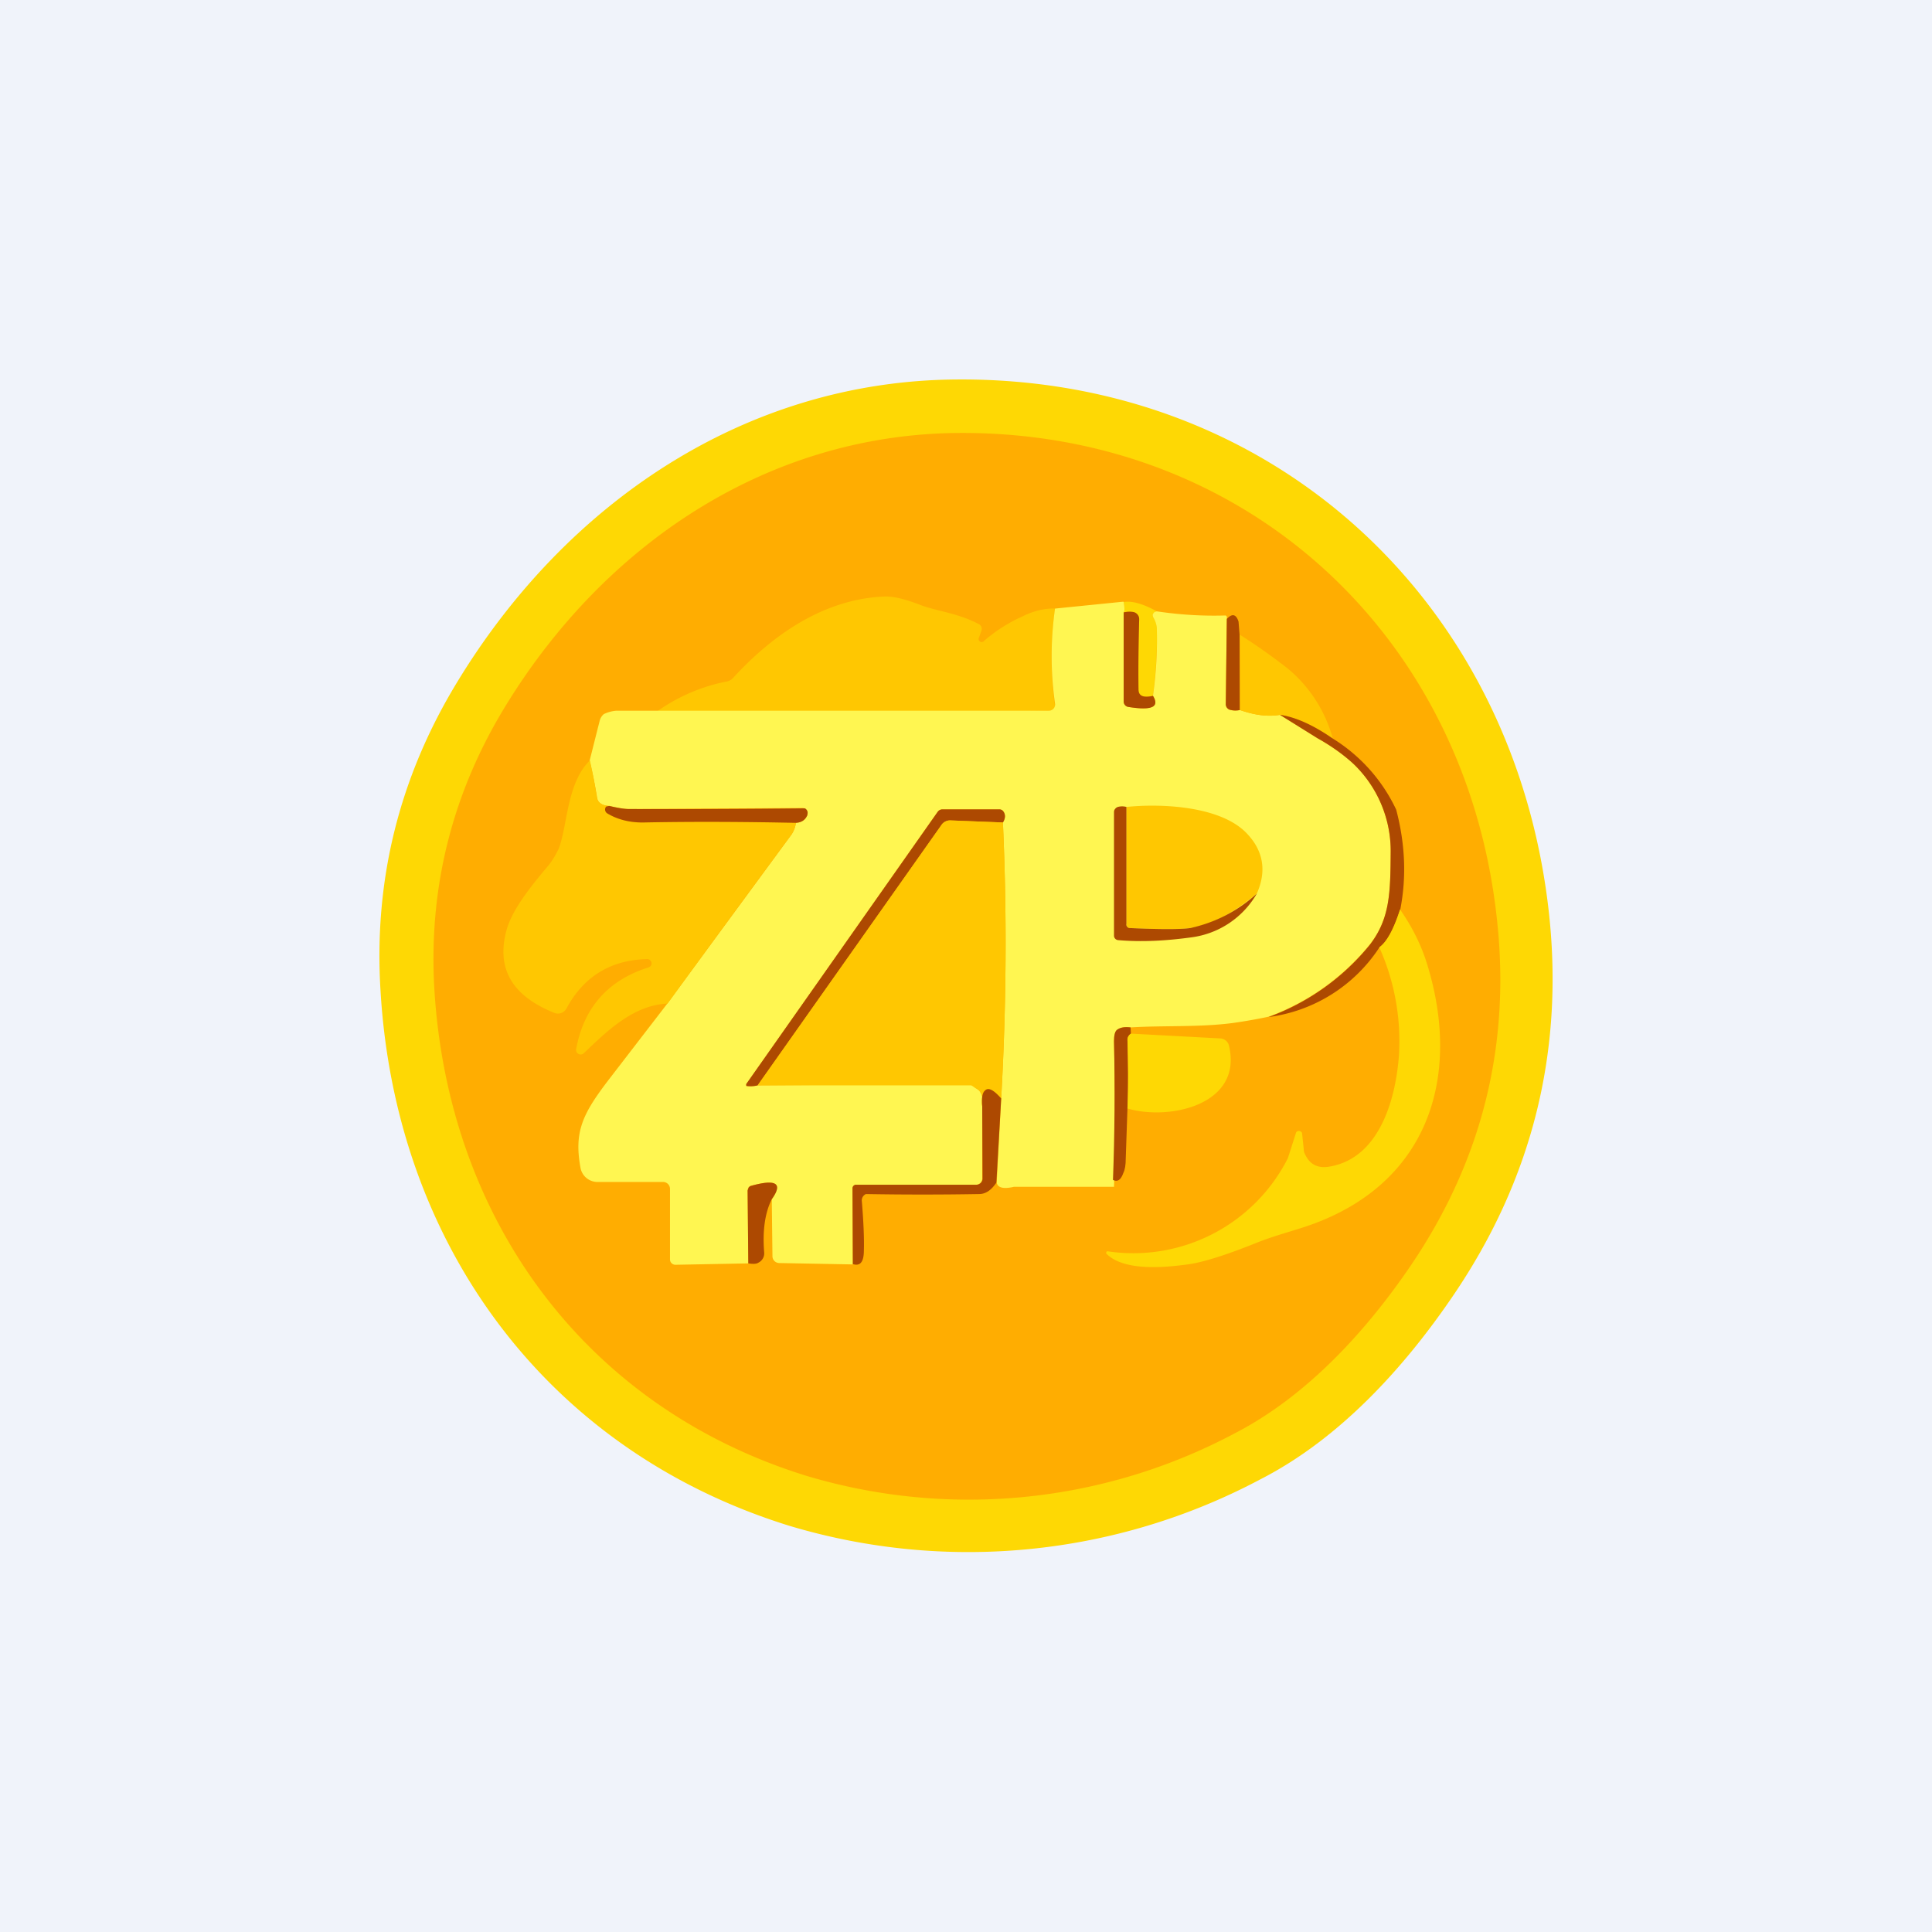
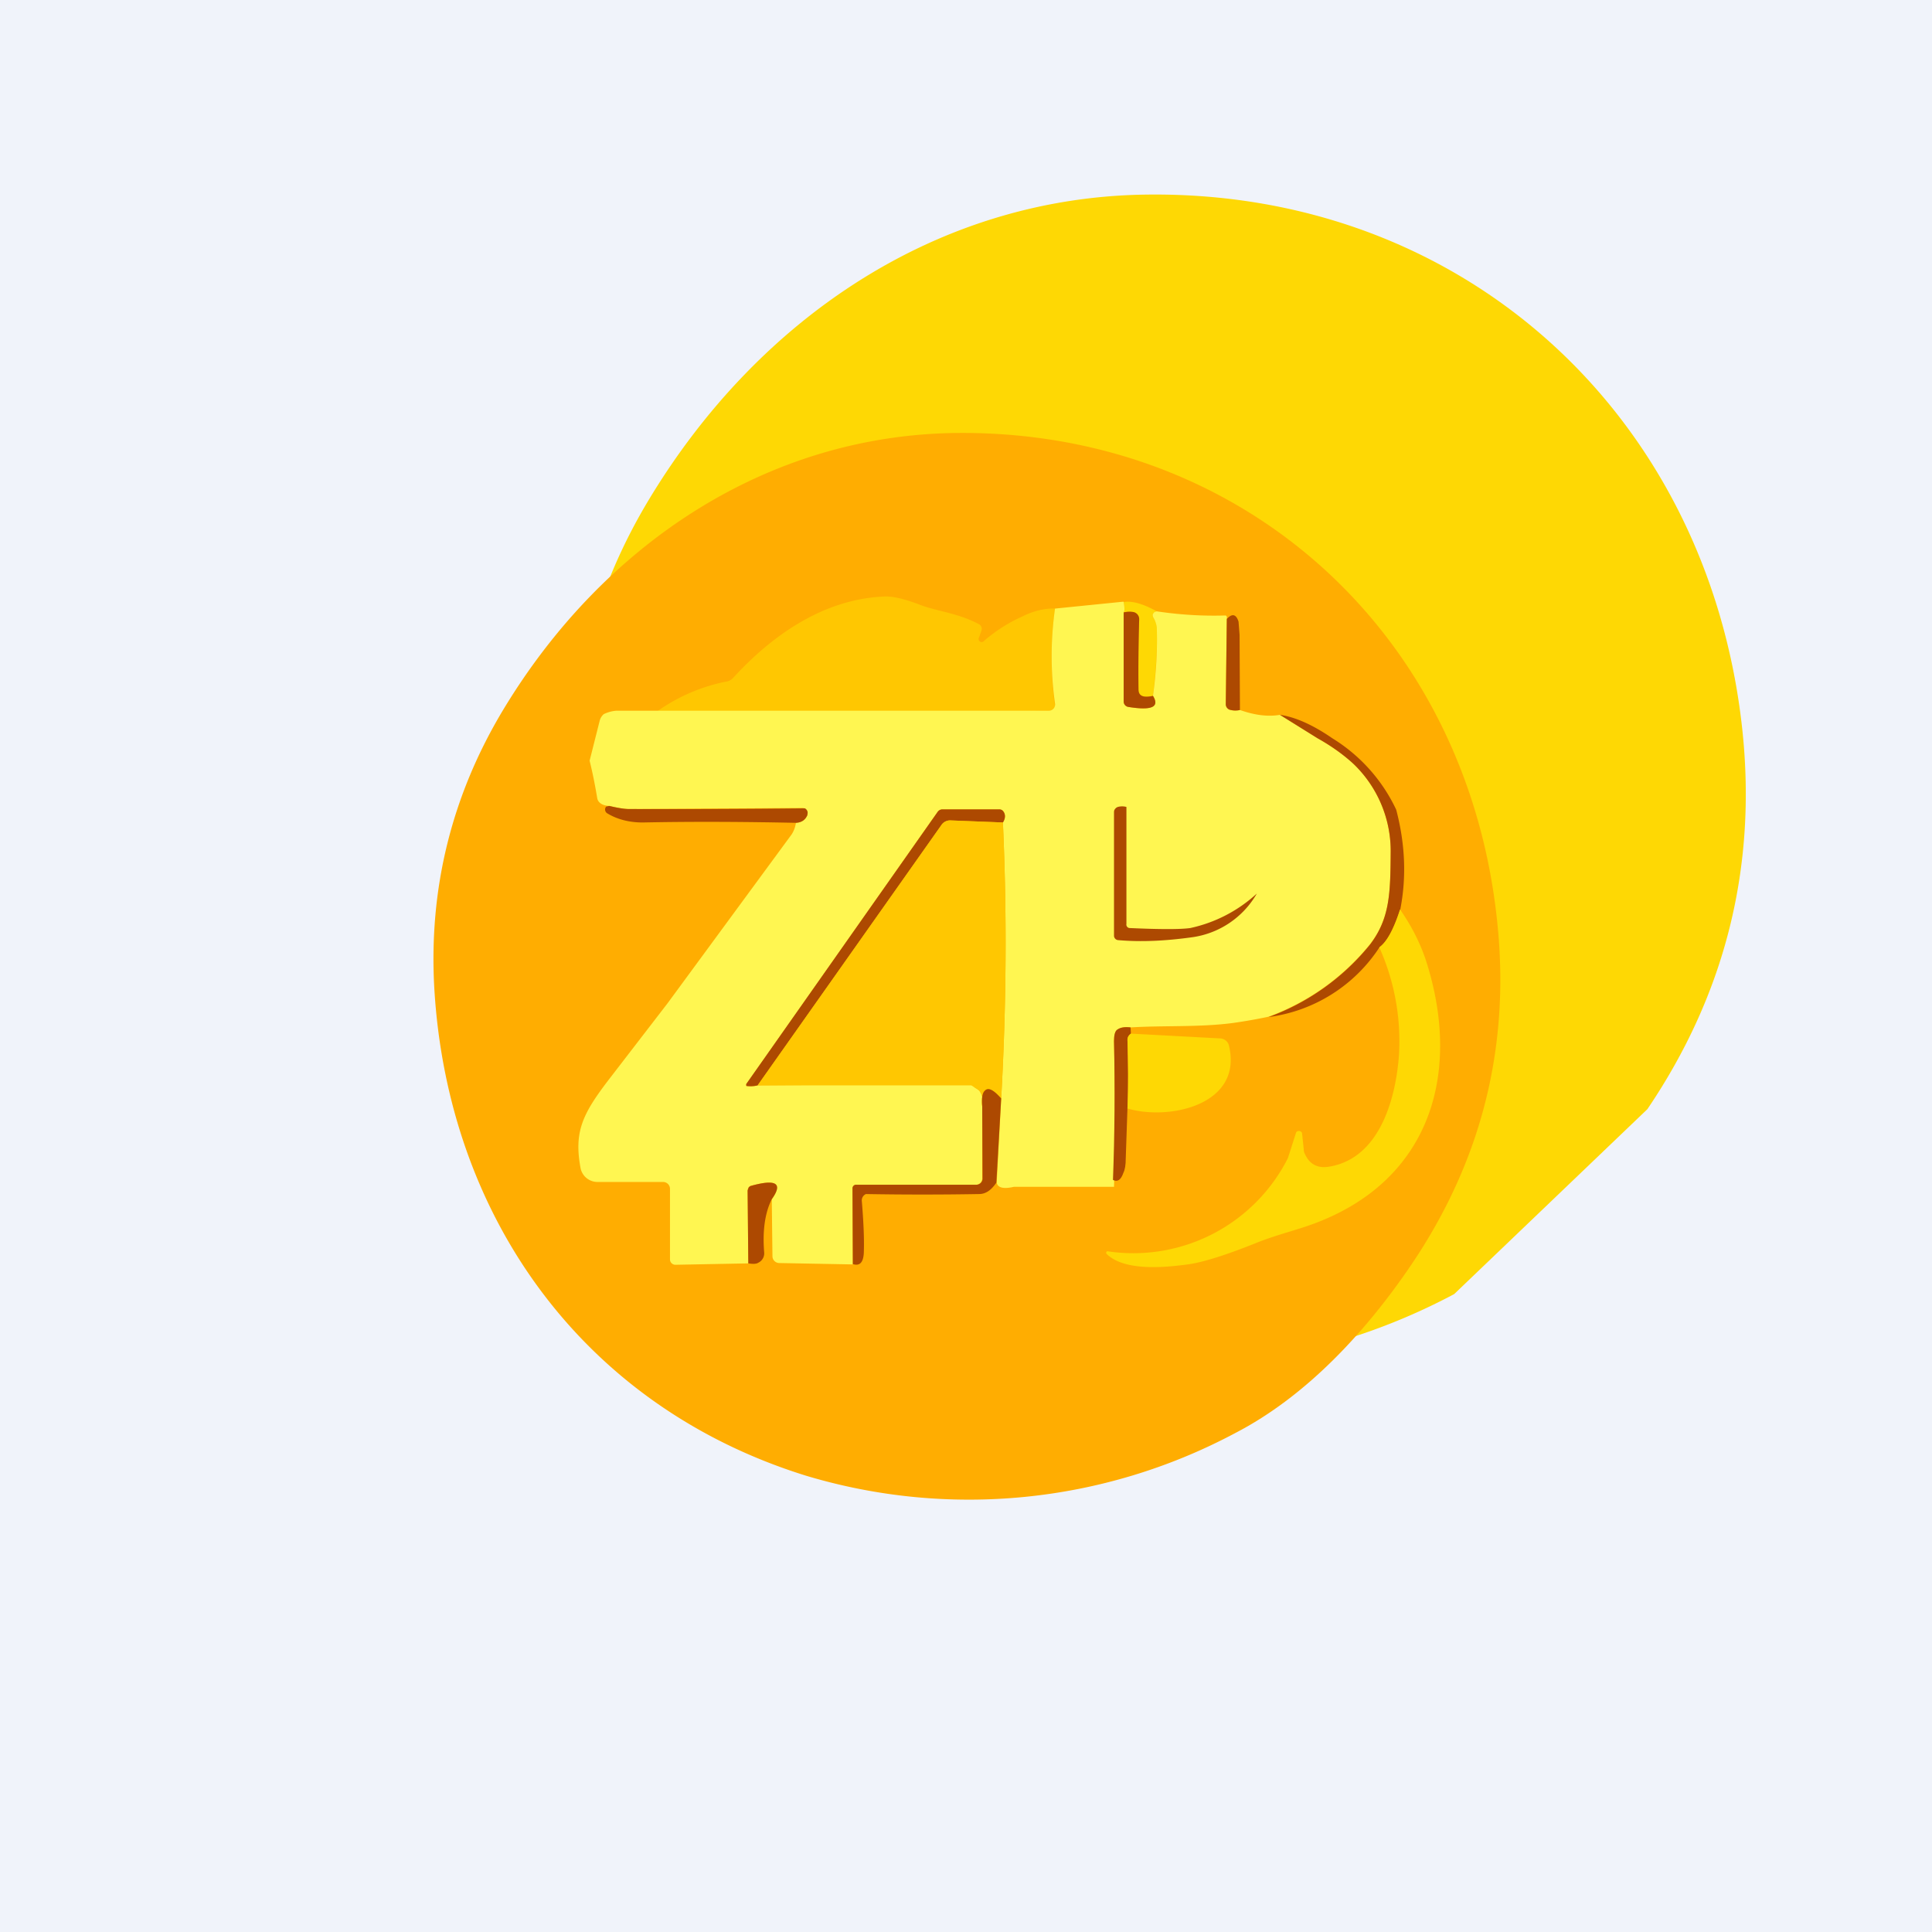
<svg xmlns="http://www.w3.org/2000/svg" width="56" height="56" viewBox="0 0 56 56">
  <path fill="#F0F3FA" d="M0 0h56v56H0z" />
-   <path d="M42.15 37.51c-1.44 2.13-3.32 4.19-5.6 5.36a18.05 18.05 0 0 1-13.69 1.35c-7.06-2.2-11.4-8.2-11.83-15.5-.2-3.2.54-6.18 2.21-8.93 3.15-5.2 8.34-8.73 14.43-8.79 9.13-.1 16.24 6.37 17.23 15.49.43 4-.49 7.68-2.75 11.02Z" fill="#FED804" />
+   <path d="M42.15 37.51a18.05 18.05 0 0 1-13.69 1.35c-7.06-2.2-11.4-8.2-11.83-15.5-.2-3.2.54-6.18 2.21-8.93 3.15-5.2 8.34-8.73 14.43-8.79 9.13-.1 16.24 6.37 17.23 15.49.43 4-.49 7.68-2.75 11.02Z" fill="#FED804" />
  <path d="M35.8 41.54a16.4 16.4 0 0 1-12.45 1.23c-6.42-2-10.36-7.46-10.76-14.1-.17-2.9.5-5.62 2.01-8.12 2.86-4.73 7.59-7.94 13.13-8 8.3-.08 14.77 5.8 15.66 14.1.4 3.64-.43 6.98-2.49 10.02-1.31 1.93-3.03 3.8-5.1 4.87Z" fill="#FFAD01" />
  <path d="M30.58 17.64a10.07 10.07 0 0 0 0 2.83.18.18 0 0 1-.17.13l-11.55.16a5.2 5.2 0 0 1 2.17-1c.09-.01.16-.05.21-.1 1.16-1.27 2.65-2.3 4.4-2.37.24-.01.59.07 1.05.25.48.18 1.08.23 1.68.55a.15.15 0 0 1 .08.18l-.07.2a.09.09 0 0 0 .15.1c.35-.3.72-.53 1.1-.7.34-.17.66-.24.95-.23Z" fill="#FFC701" />
  <path d="M33.53 17.72c-.05.01-.09.03-.1.06-.03.03-.02.07 0 .12.07.11.1.21.1.3.02.58-.02 1.24-.11 1.97-.28.06-.42 0-.42-.19 0-.64 0-1.32.02-2.03a.21.21 0 0 0-.17-.21.67.67 0 0 0-.27.01c.02-.03.02-.13-.01-.3.26-.04.58.06.96.27Z" fill="#FED804" />
  <path d="M32.57 17.45c.03.17.03.27 0 .3v2.59a.16.16 0 0 0 .13.15c.68.11.92 0 .72-.32.1-.73.13-1.39.11-1.97a.68.68 0 0 0-.1-.3c-.02-.05-.03-.09 0-.12.01-.03.05-.05.1-.06.67.1 1.33.14 1.98.12.04 0 .06.03.05.1l-.03 2.47a.17.17 0 0 0 .1.16.6.6 0 0 0 .31.01c.43.15.81.2 1.16.14l1.1.68c.5.3.85.55 1.03.74a3.5 3.5 0 0 1 1.08 2.58c-.01 1.16-.02 1.9-.6 2.65a6.77 6.77 0 0 1-2.94 2.1c-.33.07-.67.13-1.02.18-.97.13-2 .07-2.98.13-.17-.02-.29 0-.37.06-.08.05-.11.16-.11.34.03 1.34.04 2.89 0 4.22h-2.9c-.3.07-.47.03-.5-.12l.13-2.44c.15-2.66.17-5.32.05-8 .07-.12.08-.22.02-.31a.15.15 0 0 0-.12-.07h-1.65a.17.17 0 0 0-.14.07l-5.55 7.9a.04.04 0 0 0 0 .03v.02h.03c.13.01.23 0 .3-.02l6.2-.04c.02 0 .11.12.14.13l.08.06c.1.11.12.26.09.46v2.1a.18.18 0 0 1-.17.17h-3.48a.1.1 0 0 0-.1.07.1.1 0 0 0-.01.04l.01 2.2-2.13-.04a.2.2 0 0 1-.2-.19l-.02-1.66c.33-.46.13-.59-.6-.39a.14.14 0 0 0-.07.05.14.14 0 0 0-.03.09l.02 2.11-2.1.04a.16.16 0 0 1-.16-.1.16.16 0 0 1-.01-.06v-2.04a.2.2 0 0 0-.2-.2h-1.9a.5.5 0 0 1-.49-.39c-.2-1.06.06-1.58.78-2.53l1.74-2.26 3.6-4.9c.05-.08.1-.19.12-.33.16-.01.27-.08.33-.22a.16.16 0 0 0-.02-.15.15.15 0 0 0-.13-.06l-5.02.03c-.13 0-.32-.03-.57-.09-.21-.01-.33-.1-.35-.23-.06-.36-.13-.72-.22-1.08l.29-1.15a.38.38 0 0 1 .12-.2 1 1 0 0 1 .37-.1H30.4a.18.18 0 0 0 .18-.21c-.13-.91-.13-1.83 0-2.75l1.98-.2Z" fill="#FFF651" />
  <path d="M32.58 17.75a.67.67 0 0 1 .27-.01.21.21 0 0 1 .17.21c-.02.71-.03 1.39-.02 2.03 0 .2.14.25.42.19.2.33-.04.43-.72.32a.16.16 0 0 1-.13-.16v-2.58ZM35.93 18.4l.01 2.18a.6.6 0 0 1-.3-.01.17.17 0 0 1-.11-.16l.03-2.47c.15-.16.26-.14.33.05l.01.03.03.38Z" fill="#AD4901" />
-   <path d="M38.62 21.4c-.58-.4-1.09-.62-1.52-.68-.35.06-.73.01-1.16-.14V18.4c.57.36 1.03.7 1.39.98a4.01 4.01 0 0 1 1.3 2.02Z" fill="#FFC701" />
  <path d="M38.62 21.4a4.85 4.85 0 0 1 1.85 2.07c.26.99.3 1.95.12 2.88-.19.58-.39.95-.6 1.1a4.54 4.54 0 0 1-3.22 2.03 6.77 6.77 0 0 0 2.94-2.1c.58-.76.59-1.5.6-2.66a3.5 3.5 0 0 0-1.08-2.58 5.42 5.42 0 0 0-1.04-.74l-1.09-.68c.43.06.94.28 1.52.68Z" fill="#AD4901" />
-   <path d="M17.1 22.05c.08.36.15.72.2 1.08.03.14.15.22.36.23-.05 0-.07 0-.09.02a.13.13 0 0 0 0 .16c0 .02.02.03.03.04.31.18.66.27 1.03.26 1.48-.03 2.96-.02 4.44.01a.77.77 0 0 1-.13.34c-1.2 1.62-2.4 3.26-3.59 4.9-.99.04-1.76.8-2.43 1.44a.13.13 0 0 1-.15.02.13.13 0 0 1-.07-.14c.22-1.2.92-2 2.1-2.37a.12.12 0 0 0 .05-.2.12.12 0 0 0-.08-.04c-1.06.02-1.85.5-2.35 1.43a.28.28 0 0 1-.35.13c-1.24-.5-1.7-1.3-1.38-2.43.18-.62.79-1.35 1.22-1.86.11-.14.2-.3.28-.46.26-.65.23-1.9.9-2.56ZM36.43 25.9c-.72.6-1.37.93-1.94 1-.28.04-.86.04-1.74 0a.1.1 0 0 1-.1-.11v-3.4c.95-.1 2.76-.05 3.52.8.46.5.54 1.08.26 1.71Z" fill="#FFC701" />
  <path d="M17.66 23.36c.25.06.44.09.57.09a349.26 349.26 0 0 0 5.1-.02.15.15 0 0 1 .08.13l-.01.07c-.06.14-.17.21-.33.22-1.48-.03-2.96-.04-4.44-.01-.37 0-.72-.08-1.02-.26a.13.13 0 0 1-.04-.2l.09-.02ZM32.65 23.38v3.4a.1.1 0 0 0 .1.12c.88.04 1.46.04 1.75 0a4.14 4.14 0 0 0 1.93-1 2.57 2.57 0 0 1-1.9 1.27c-.73.1-1.44.14-2.12.08a.13.13 0 0 1-.12-.12v-3.6c0-.02.01-.06.03-.08a.16.16 0 0 1 .08-.06.46.46 0 0 1 .25 0ZM29.07 23.84l-1.52-.06a.3.3 0 0 0-.26.13l-5.33 7.55a.83.83 0 0 1-.3.02h-.02l-.01-.02v-.04l5.55-7.89a.17.17 0 0 1 .14-.07h1.65a.14.14 0 0 1 .12.07c.06.09.05.2-.02.31Z" fill="#AD4901" />
  <path d="M29.07 23.84c.12 2.68.1 5.34-.05 8-.22-.25-.37-.32-.47-.23-.08.07-.1.22-.09.46.04-.2.01-.35-.08-.46a.22.22 0 0 0-.08-.06c-.03 0-.13-.1-.17-.09h-6.17l5.33-7.55a.3.3 0 0 1 .26-.13l1.52.06Z" fill="#FFC701" />
  <path d="M39.98 27.46c.22-.16.42-.53.6-1.1.35.5.62 1.04.79 1.6.98 3.19.07 6.22-3.21 7.48-.57.22-1.15.34-1.83.62-.83.33-1.45.52-1.84.58-.7.1-1.9.22-2.42-.3a.05.05 0 0 1 0-.05l.01-.02h.03a5.02 5.02 0 0 0 5.22-2.7l.24-.75a.1.1 0 0 1 .17.02l.05.47c0 .05.01.1.03.13.14.32.39.44.74.37 1.44-.26 1.9-1.98 1.99-3.23a6.65 6.65 0 0 0-.57-3.12Z" fill="#FED804" />
  <path d="m32.77 29.78.01.18c-.07.05-.1.11-.1.18.02.66.03 1.32 0 1.99l-.05 1.46c0 .17-.02.31-.07.41-.07.2-.17.27-.3.2.05-1.33.06-2.68.03-4.02 0-.18.03-.3.1-.34.09-.06.21-.08.38-.06Z" fill="#AD4901" />
  <path d="M32.68 32.13c.03-.67.02-1.33 0-1.99 0-.07.03-.13.1-.18l2.6.14a.27.27 0 0 1 .24.2c.42 1.72-1.72 2.19-2.94 1.83Z" fill="#FED804" />
  <path d="m29.02 31.84-.14 2.44c-.15.22-.31.33-.5.33a93.99 93.99 0 0 1-3.28 0 .2.2 0 0 0-.12.2c.05.6.07 1.08.06 1.43 0 .33-.1.47-.32.4l-.01-2.2a.1.1 0 0 1 .03-.07.1.1 0 0 1 .08-.03h3.48a.18.18 0 0 0 .18-.18l-.01-2.1c-.02-.23 0-.38.08-.45.1-.1.25-.02.47.23ZM22.37 34.76c-.2.4-.27.92-.22 1.54a.3.3 0 0 1-.17.3c-.06.04-.15.04-.29.02l-.02-2.11.03-.09a.14.14 0 0 1 .08-.05c.72-.2.92-.07.59.39Z" fill="#AD4901" />
</svg>